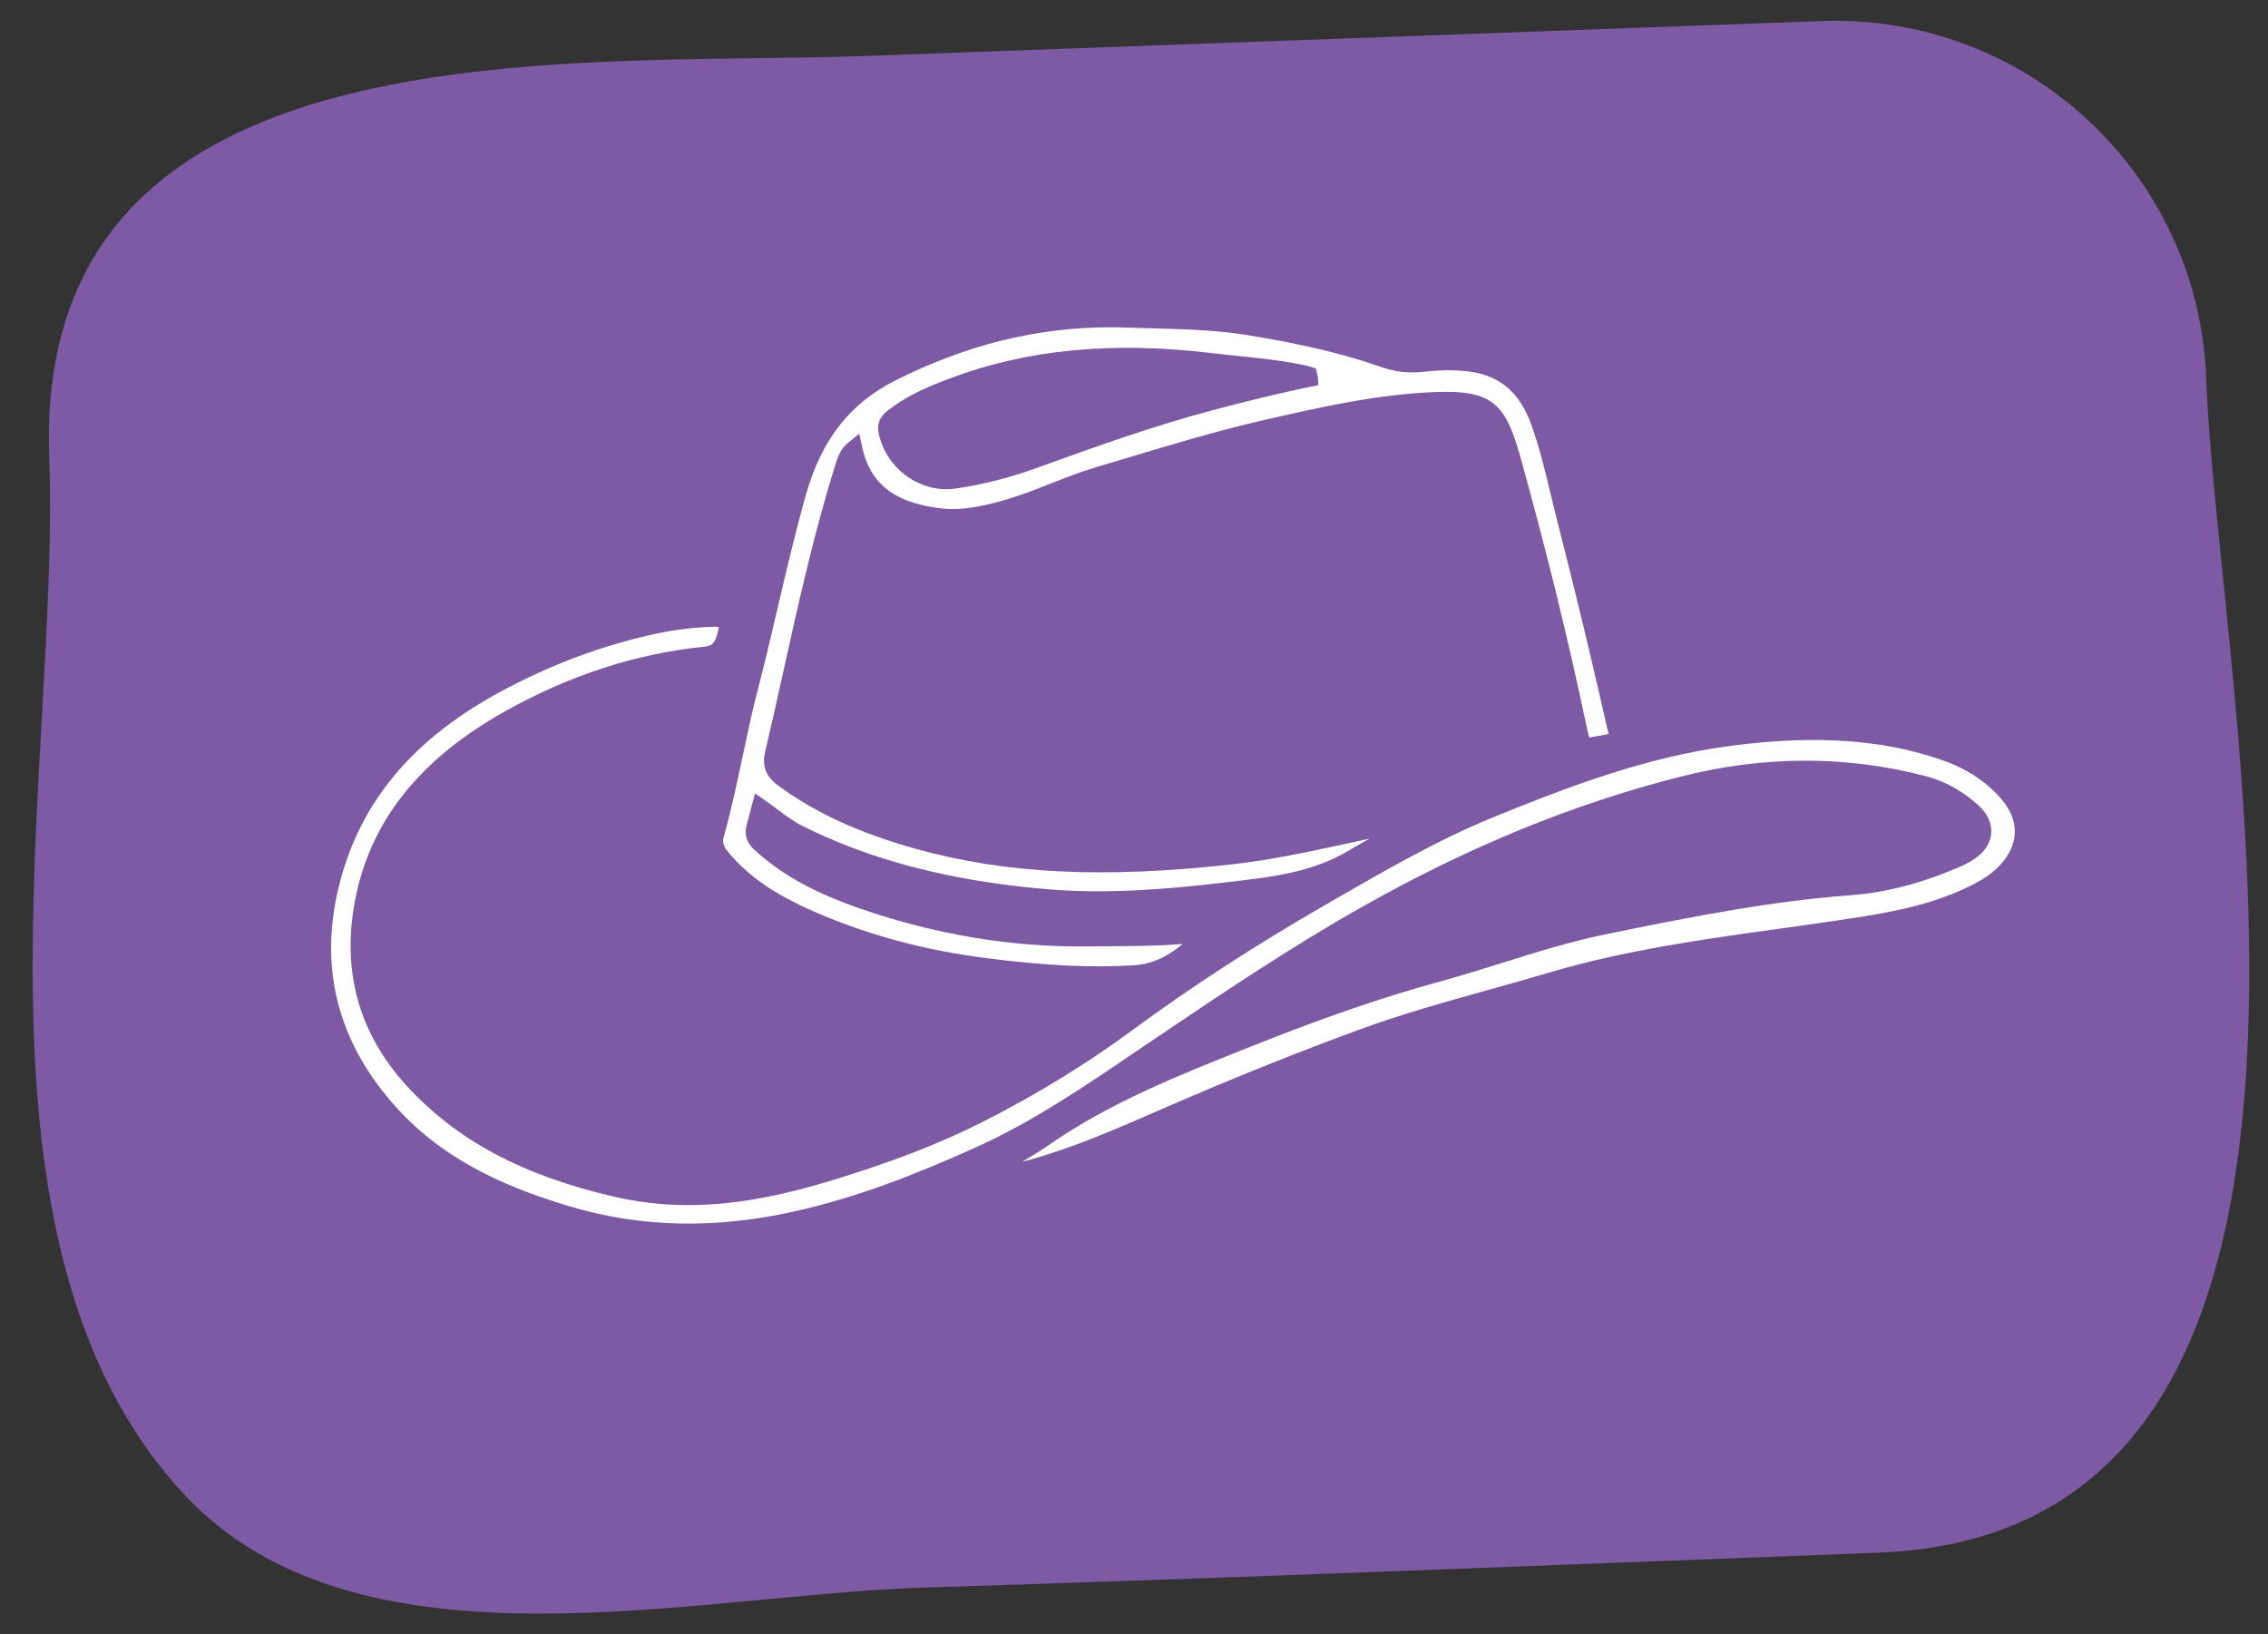
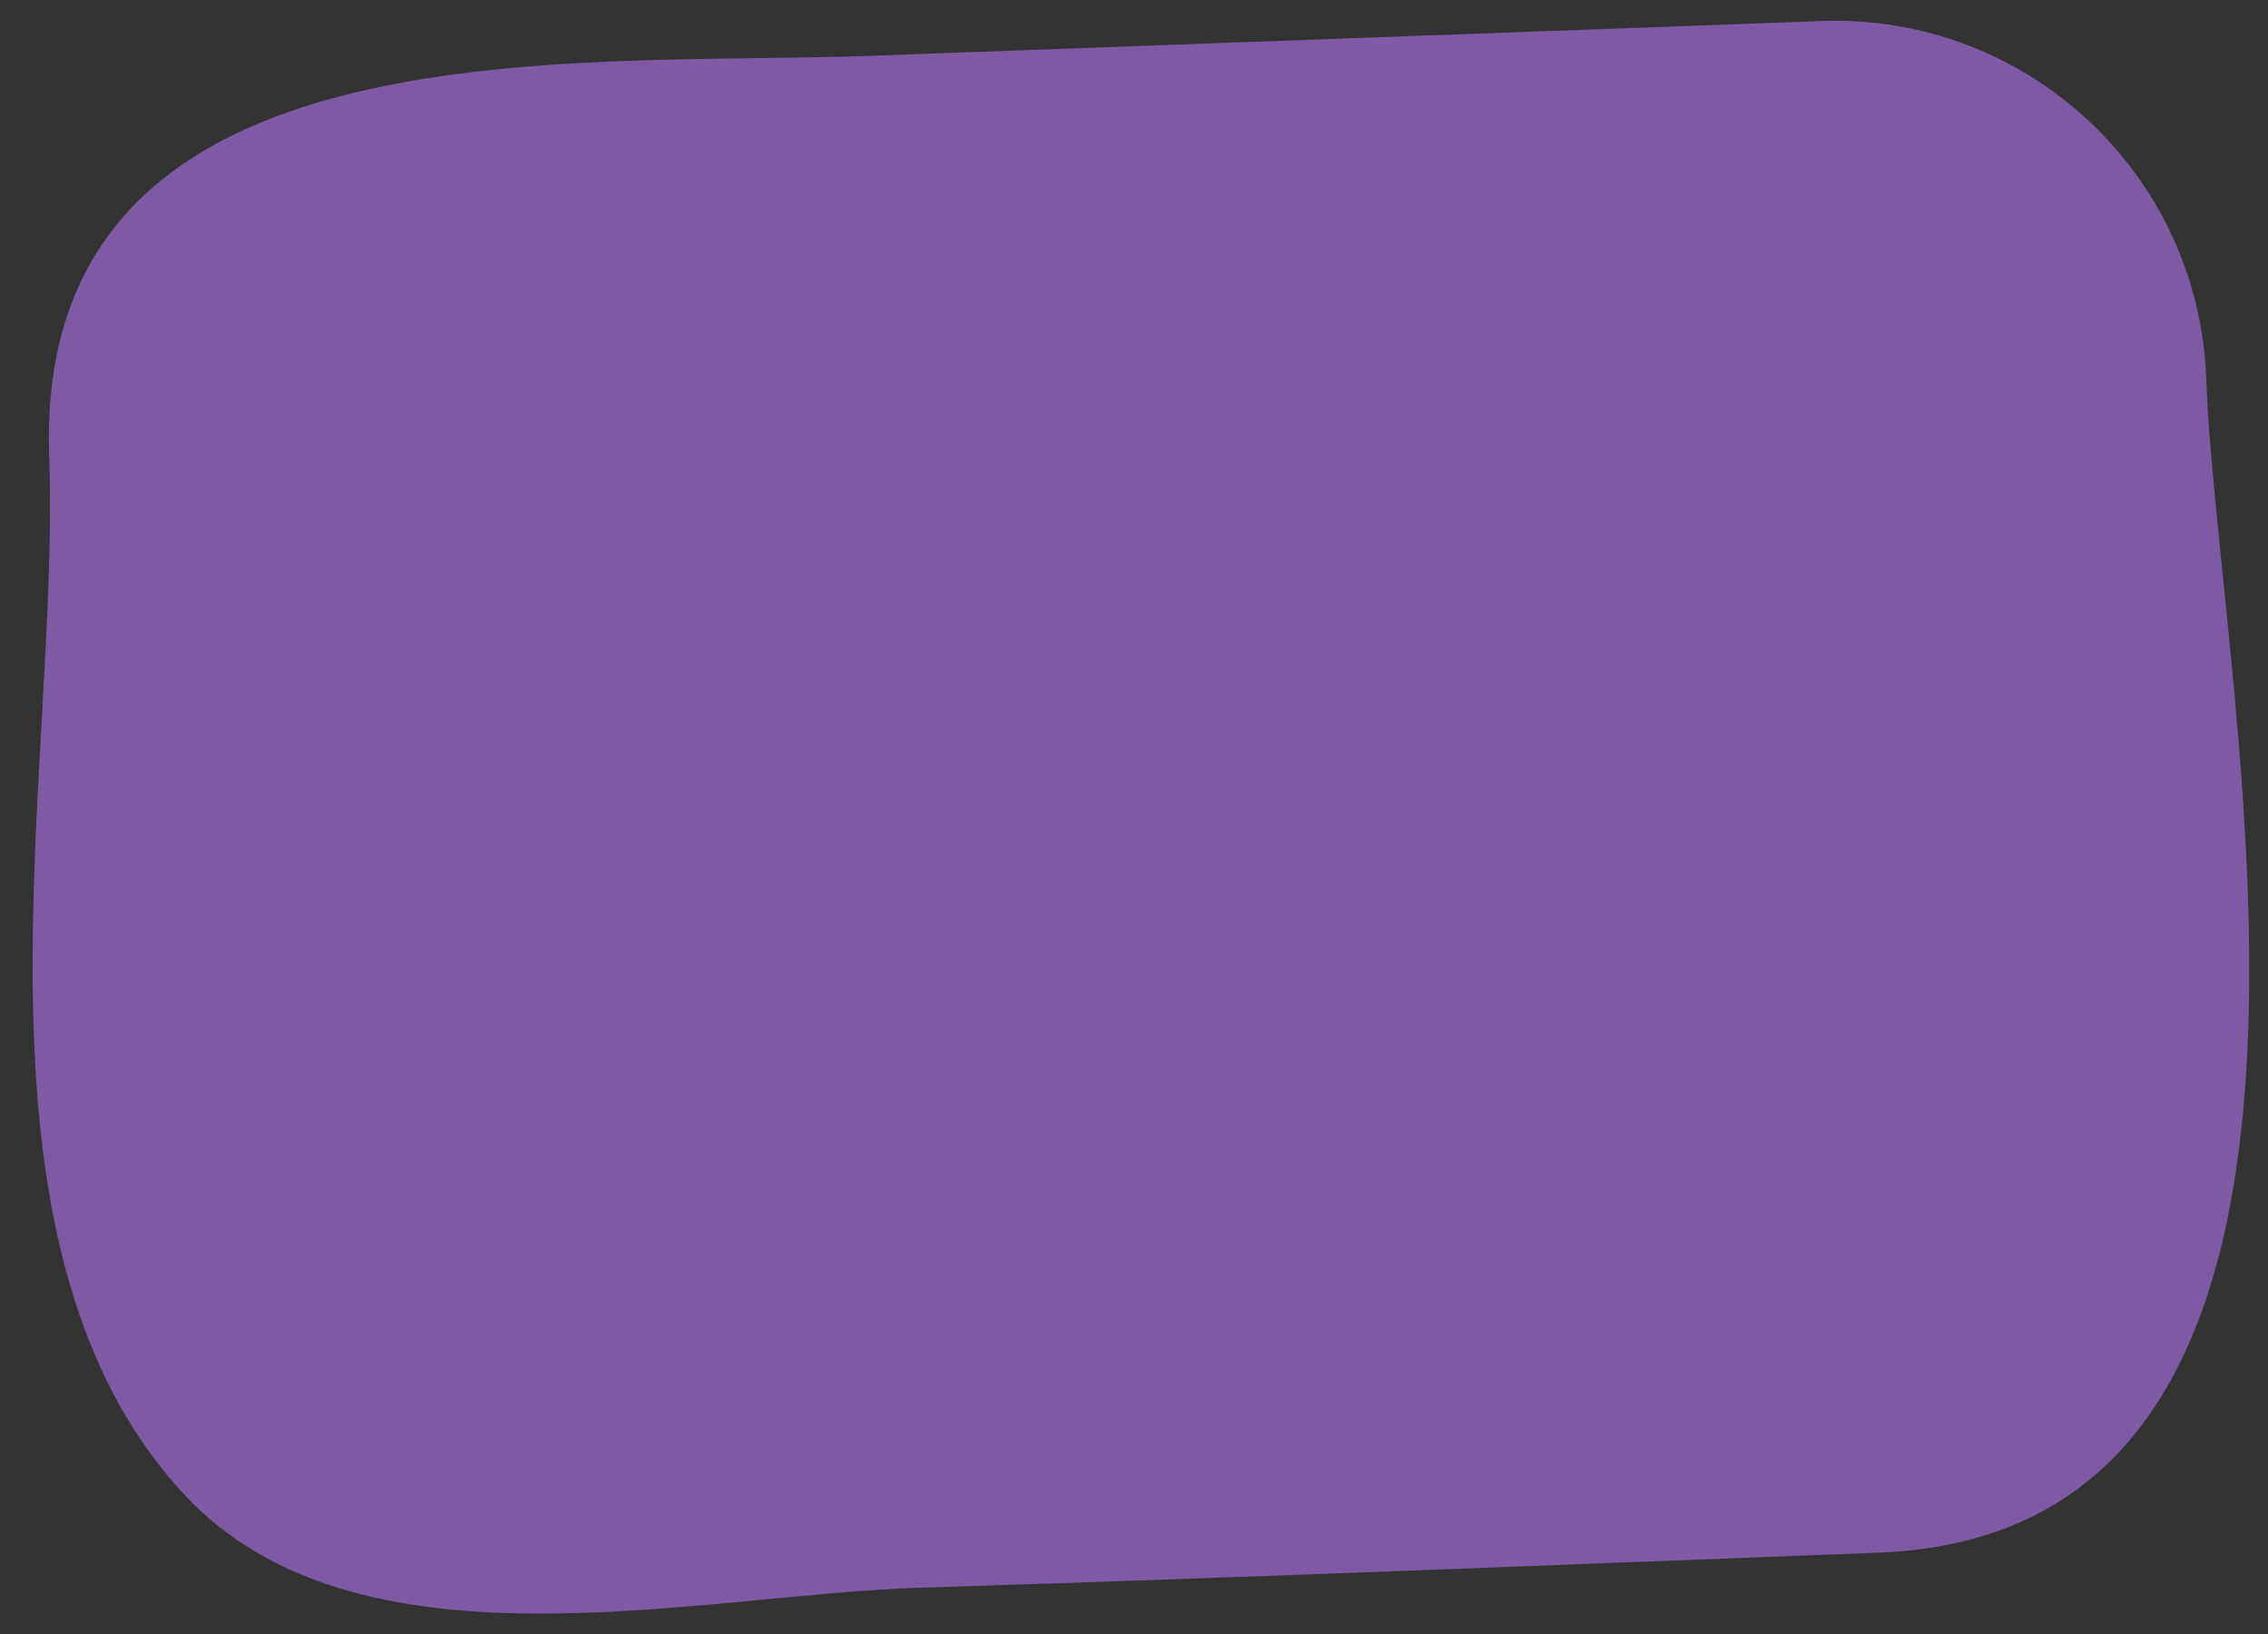
<svg xmlns="http://www.w3.org/2000/svg" version="1.1" viewBox="0 0 626.07 451.13">
  <rect x="0" y="0" width="626.07" height="451.13" fill="#333333" stroke="none" />
  <g>
    <g id="Layer_1">
      <path d="M518.29,428.58c-87.98,3.35-175.95,6.92-263.95,9.65-62.53,1.94-155.84,25.77-203.67-25.91C-13.93,342.53,16.69,211.59,13.58,126.22,9.16,5.03,157.63,18.42,239.15,15.44c87.9-3.22,175.81-6.42,263.71-9.63,56.56-2.06,104.09,42.11,106.16,98.67,3.27,89.34,56.02,318.79-90.73,324.1Z" fill="#7e59a4" />
      <g>
-         <path d="M328.41,302.81c15.3-6.54,30.81-12.72,46.11-18.36,11.97-4.42,24.43-7.89,36.47-11.25,5.55-1.55,11.09-3.09,16.61-4.73,20.89-6.21,42.67-9.23,63.74-12.15,5.1-.71,10.2-1.41,15.29-2.17,11.76-1.74,23.92-3.53,35.18-8.64,3.69-1.67,7.5-3.66,10.42-6.86,5.11-5.6,5.26-12.1.43-17.85-4.13-4.91-9.66-8.59-16.45-10.96-16.53-5.75-35.08-7.03-58.42-3.98-23.35,3.04-45.13,11.38-65.43,19.66-15.36,6.26-29.93,14.68-44.03,22.82l-2.97,1.71c-19.06,11-36.86,22.56-52.89,34.39-12.32,9.08-25.98,17.47-40.61,24.93-12.25,6.24-26.09,11.6-43.55,16.84-22.94,6.9-40.99,8.18-58.54,4.16-25.43-5.83-43.72-15.59-57.56-30.73-12.64-13.83-17.55-30.27-14.59-48.87,3.66-22.96,17.38-40.8,41.95-54.52,17.69-9.89,36.1-15.85,54.72-17.74,2.32-.24,3.02-.76,3.92-4.26.17-.68.19-1.05.18-1.22-.09.02-.39-.03-.98-.03-.08,0-.17,0-.27,0-5.18.14-10.3.73-15.22,1.75-15.13,3.16-29.98,8.67-44.13,16.38-22.86,12.44-37,28.72-43.22,49.75-7.29,24.66-1.97,46.82,15.82,65.86,13.99,14.97,32.28,21.85,46.65,26.17,20.47,6.15,41.7,6.43,64.94.85,14.43-3.47,29.19-8.8,47.86-17.27,15.18-6.89,29.23-16.41,42.81-25.62l5.33-3.61c18.62-12.57,37.87-25.56,57.84-36.84,29.65-16.75,58.48-28.54,88.14-36.06,22.94-5.82,45.7-5.86,67.65-.12,5.34,1.39,10.26,4.14,14.64,8.15,2.42,2.22,3.63,4.92,3.42,7.61-.21,2.73-1.89,5.26-4.7,7.13-1,.66-2.05,1.27-3.14,1.76-10.77,4.77-20.96,7.47-31.13,8.23-21.91,1.65-42.72,5.69-67.65,10.81-9.57,1.96-19.09,4.94-28.29,7.82-5.65,1.77-11.3,3.54-17.01,5.1-15.76,4.31-32.29,9.98-52.02,17.85l-1.94.77c-18.55,7.39-37.73,15.03-54.43,26.7-2.34,1.63-4.73,3.06-7.23,4.51.51-.12,1.05-.25,1.66-.42,12.45-3.43,24.52-8.7,36.19-13.8,2.8-1.22,5.6-2.45,8.41-3.65Z" fill="#fff" />
-         <path d="M419.31,124.73c7.64,27.45,13.75,52.32,18.7,76.02.17.83.53,2.55.78,2.92.02-.16,1.4-.38,2.32-.52.92-.14,2.65-.42,3.03-.66-.17-.1-.59-1.98-.8-2.89-4.38-19.35-8.92-38.12-13.47-55.8-.63-2.47-1.23-4.95-1.82-7.43-1.56-6.51-3.17-13.25-5.51-19.59-3.09-8.35-8.45-12.98-16.42-14.14-3.89-.57-7.99-.59-12.53-.07-4.42.51-8.39.12-12.14-1.2-10.47-3.68-21.99-6.43-37.37-8.91-8.44-1.36-17.17-1.59-25.6-1.82-2.39-.06-4.78-.13-7.17-.21-1.58-.06-3.16-.09-4.74-.09-20.26,0-39.71,4.8-59.3,14.62-12.64,6.33-20.54,16.43-24.85,31.78-2.87,10.21-5.33,20.72-7.71,30.88-1.78,7.61-3.56,15.22-5.53,22.78-1.58,6.09-2.91,12.38-4.2,18.46-1.56,7.33-3.17,14.91-5.23,22.3-.32,1.15-.22,2.24,1.28,4.05,5.46,6.59,12.78,11.66,23.75,16.44,14.7,6.41,30.19,10.6,47.34,12.8,16.46,2.11,29.09,2.72,40.94,1.98,4.68-.3,8.95-2.14,13.44-5.88-6.75.57-13.56.6-20.16.63l-6.24.05c-20.94.23-41.94-3.26-62.69-10.45-12.88-4.47-21.92-9.51-29.3-16.34-2-1.85-2.68-4.08-2.03-6.6l2.34-8.83,2.75,1.9c1.21.83,2.36,1.69,3.5,2.55,2.26,1.69,4.39,3.29,6.72,4.46,19.01,9.54,41.12,15.27,67.57,17.52,16.93,1.45,34.12-.1,48.7-1.8l1.76-.21c11.86-1.37,23.07-2.67,33.13-8.79,1.26-.77,2.54-1.48,3.83-2.2.57-.32,1.14-.63,1.69-.95-2.24.48-4.42.96-6.6,1.43-10.23,2.21-20.81,4.49-31.52,5.68-35.61,3.95-62.57,2.6-87.46-4.39-15.64-4.39-27.68-9.96-37.91-17.55-3.16-2.34-4.27-5.3-3.39-9.04,1.77-7.49,3.45-15.01,5.1-22.52,4.43-20.1,8.55-38.21,14.13-56.29.74-2.39,1.49-4.83,3.82-6.71l2.95-2.37.81,3.7c2.22,10.06,8.79,15.26,21.31,16.84,6.25.79,12.37-.62,18.07-2.27,4.27-1.23,8.53-2.9,12.64-4.52,4.03-1.58,8.19-3.22,12.46-4.49l8.68-2.6c12.43-3.74,25.29-7.61,38.23-10.55,15.25-3.48,31.02-7.07,47.35-7.64,14.27-.46,18.68,2.75,22.51,16.51ZM361.95,106.71c-9.29,1.9-18.4,4.21-26.08,6.22-17.07,4.46-33.76,10.48-49.89,16.31-7.38,2.66-14.86,4.56-22.24,5.62-.84.12-1.67.18-2.5.18-8.73,0-16.81-6.48-18.68-15.42-.81-3.85,1.72-5.74,3.23-6.86,5.28-3.96,11.08-6.3,16.59-8.37,21.17-7.95,44.75-10.21,72.13-6.93,2.39.29,4.78.54,7.18.78,6.17.64,12.54,1.3,18.79,2.64.4.09.8.21,1.19.33l1.58.49.58,2.6.09,2.01-1.97.4Z" fill="#fff" />
-       </g>
+         </g>
    </g>
  </g>
</svg>